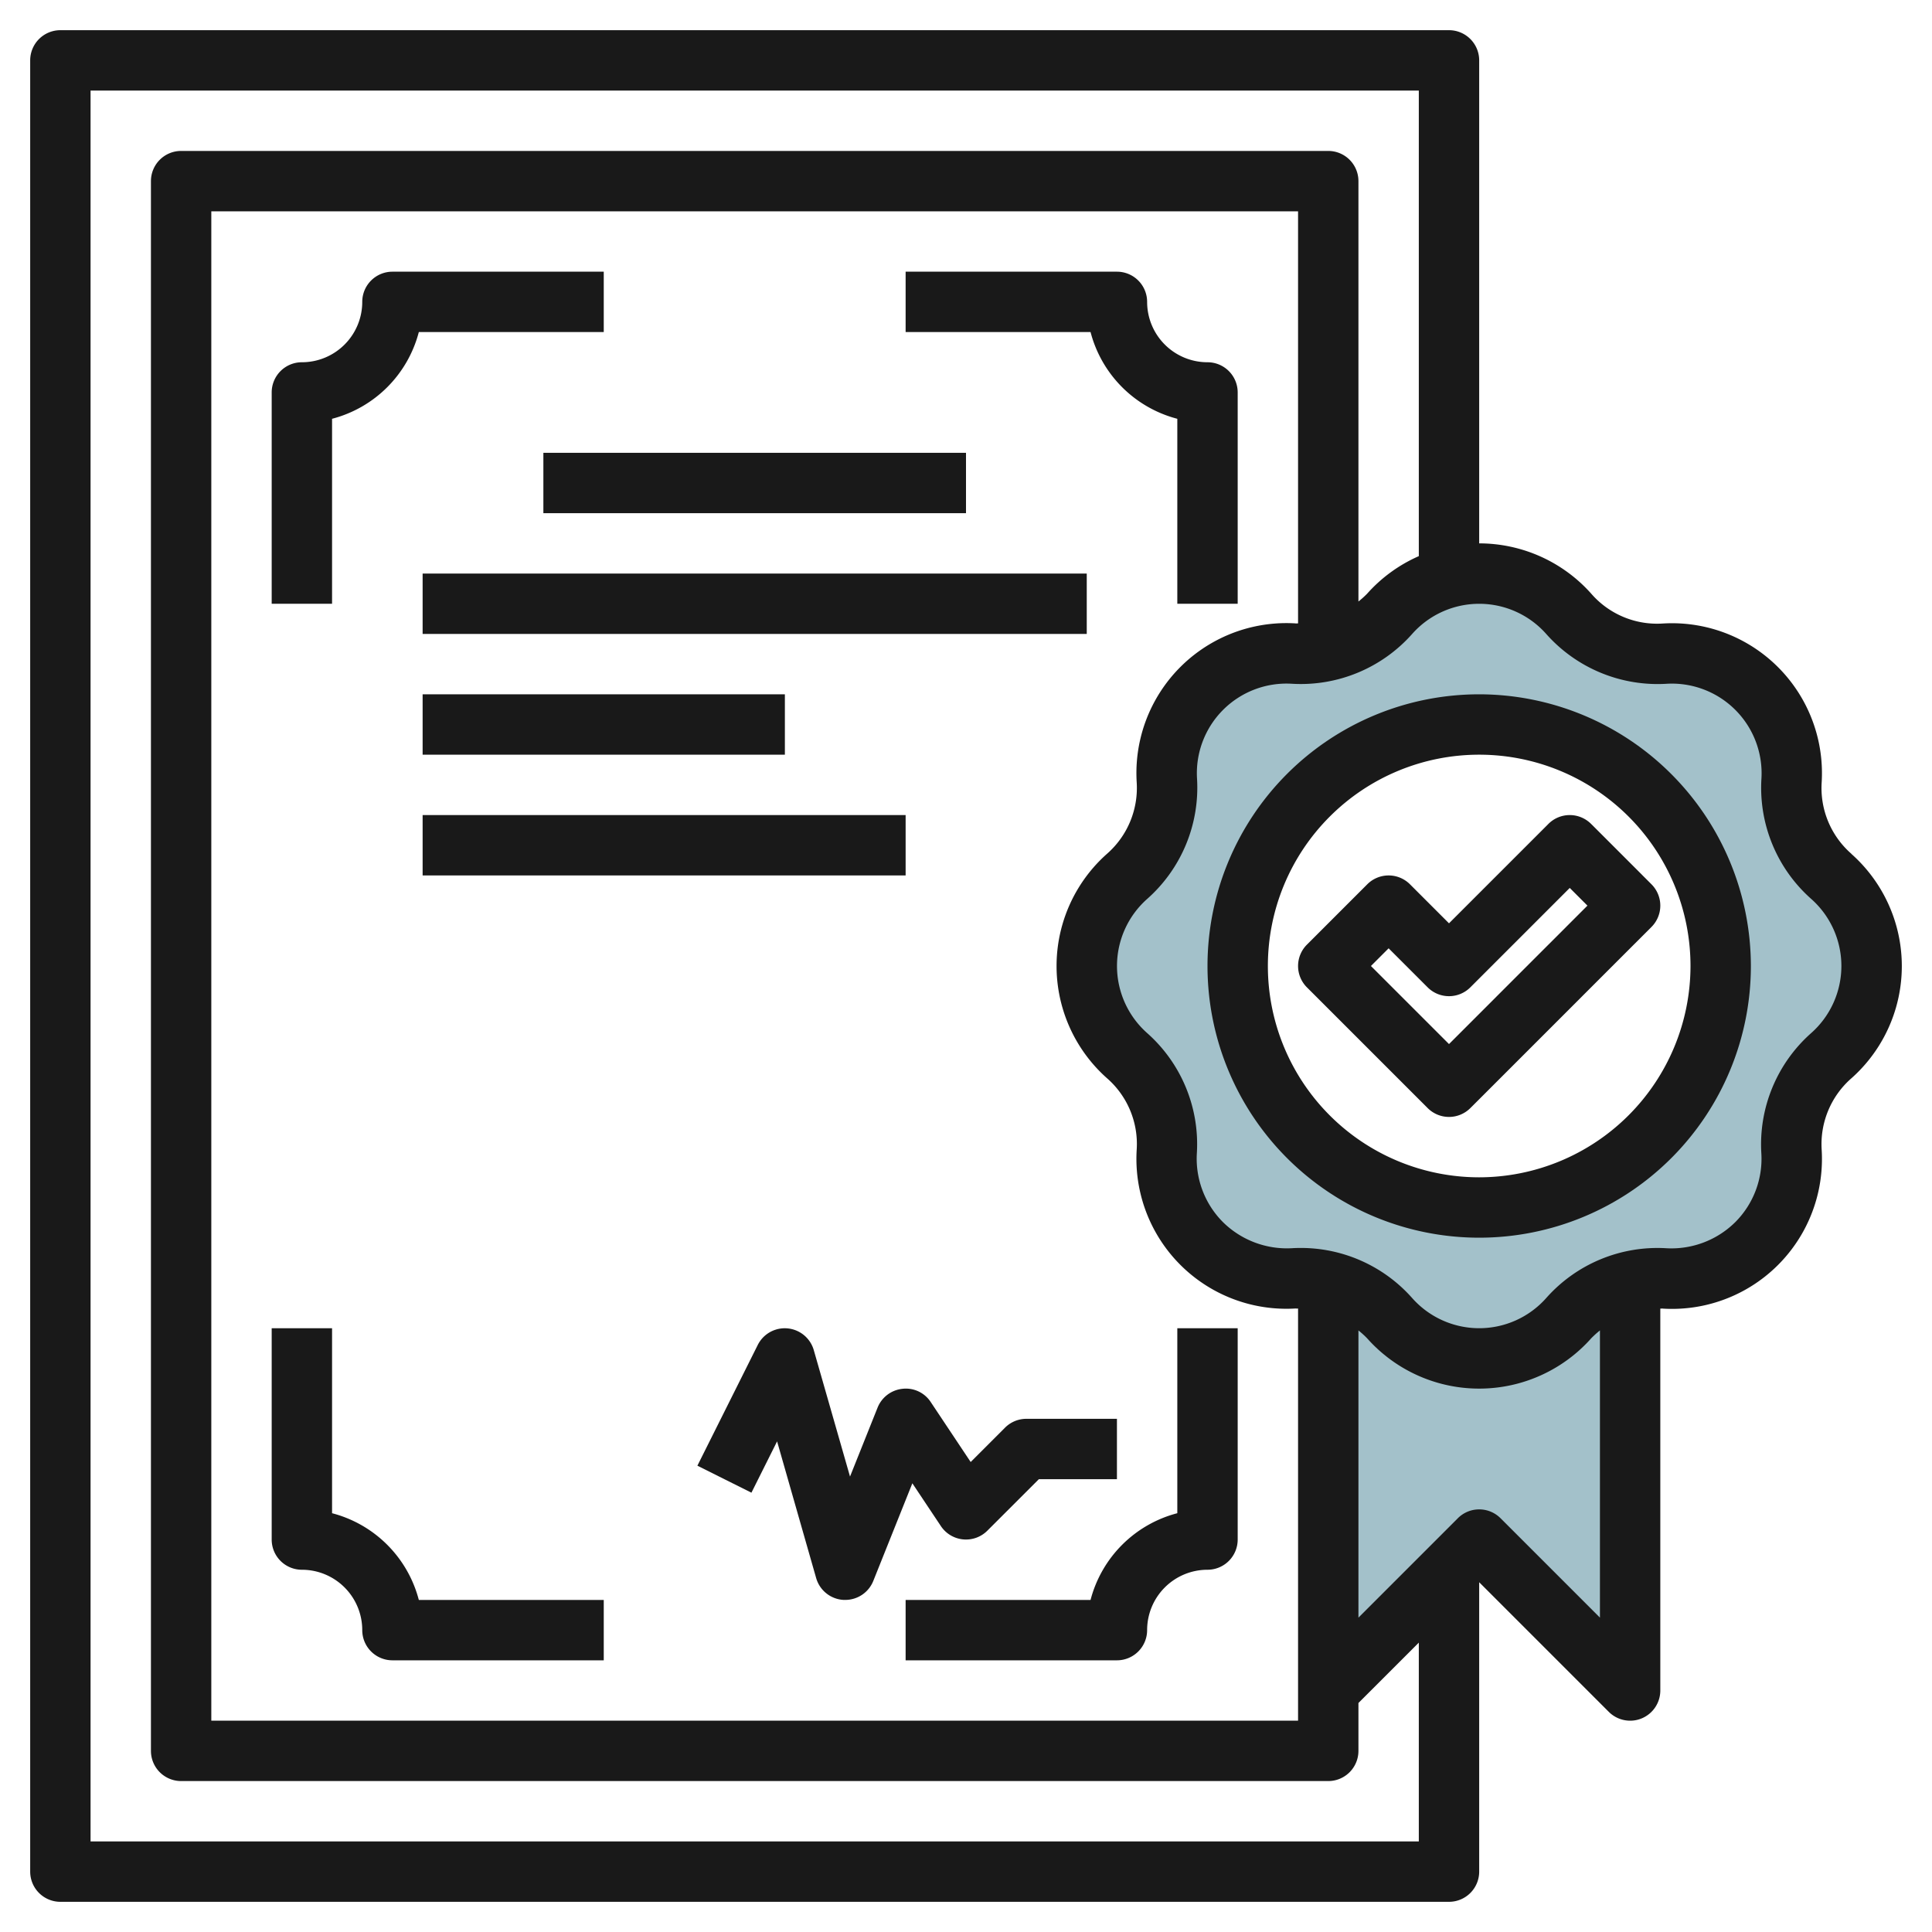
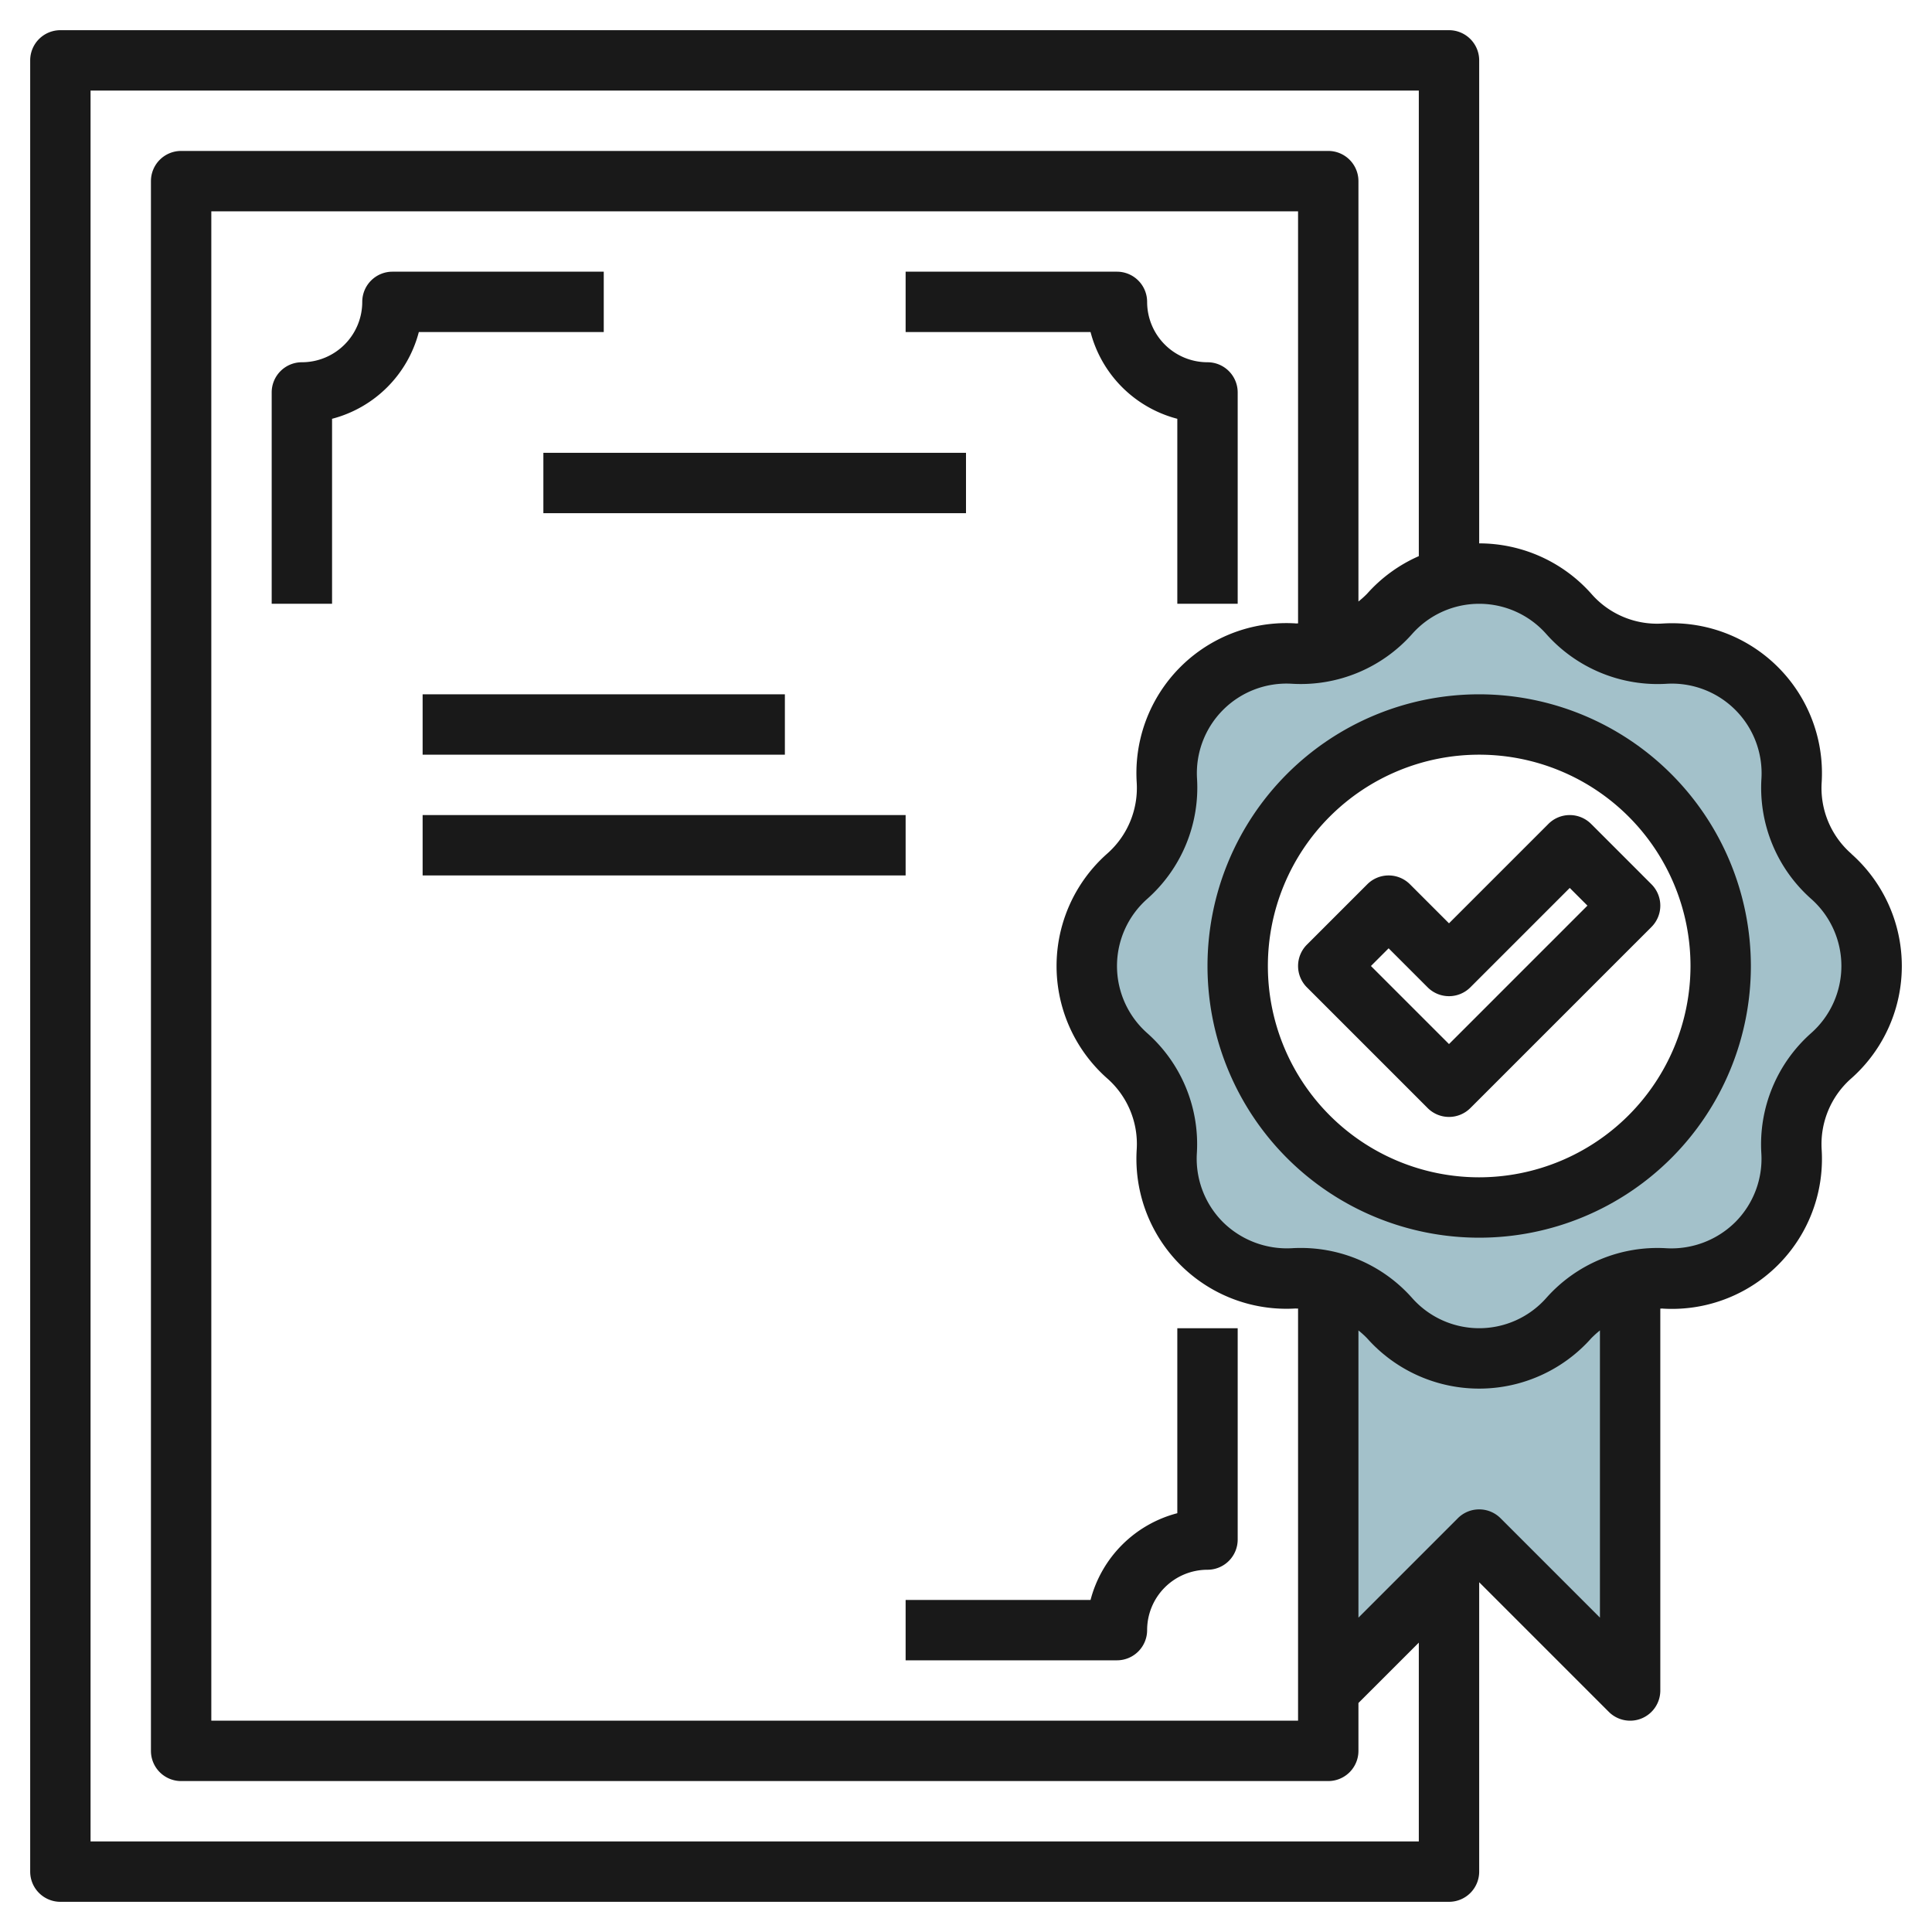
<svg xmlns="http://www.w3.org/2000/svg" id="Layer_3" height="512" viewBox="0 0 64 64" width="512" data-name="Layer 3">
  <path d="m54 42.446v13.554l-5-5-5 5v-13.554a3.911 3.911 0 0 1 2.033 1.221 3.967 3.967 0 0 0 5.934 0 3.911 3.911 0 0 1 2.033-1.222z" fill="#a3c1ca" />
  <path d="m60.666 29.033a3.9 3.9 0 0 1 -1.318-3.184 3.97 3.97 0 0 0 -4.2-4.2 3.9 3.9 0 0 1 -3.184-1.319 3.968 3.968 0 0 0 -5.934 0 3.9 3.9 0 0 1 -3.184 1.319 3.97 3.97 0 0 0 -4.2 4.2 3.9 3.9 0 0 1 -1.318 3.184 3.967 3.967 0 0 0 0 5.934 3.9 3.9 0 0 1 1.318 3.184 3.97 3.97 0 0 0 4.2 4.2 3.9 3.9 0 0 1 3.184 1.318 3.967 3.967 0 0 0 5.934 0 3.9 3.9 0 0 1 3.184-1.318 3.97 3.97 0 0 0 4.2-4.2 3.9 3.9 0 0 1 1.318-3.184 3.967 3.967 0 0 0 0-5.934zm-11.666 10.967a8 8 0 1 1 8-8 8 8 0 0 1 -8 8z" fill="#a3c1ca" />
  <g fill="#191919">
    <path d="m61.331 28.284a2.892 2.892 0 0 1 -.985-2.377 4.968 4.968 0 0 0 -5.254-5.253 2.888 2.888 0 0 1 -2.377-.984 4.972 4.972 0 0 0 -3.715-1.67v-16a1 1 0 0 0 -1-1h-46a1 1 0 0 0 -1 1v60a1 1 0 0 0 1 1h46a1 1 0 0 0 1-1v-9.586l4.293 4.293a1 1 0 0 0 .707.293.987.987 0 0 0 .383-.076 1 1 0 0 0 .617-.924v-12.65c.031 0 .061-.006.092 0a4.968 4.968 0 0 0 5.254-5.253 2.9 2.9 0 0 1 .985-2.378 4.97 4.97 0 0 0 0-7.431zm-14.331 32.716h-44v-58h44v15.423a4.964 4.964 0 0 0 -1.714 1.246 3.13 3.13 0 0 1 -.286.257v-13.926a1 1 0 0 0 -1-1h-38a1 1 0 0 0 -1 1v52a1 1 0 0 0 1 1h38a1 1 0 0 0 1-1v-1.586l2-2zm-9.346-35.093a2.9 2.9 0 0 1 -.985 2.378 4.97 4.97 0 0 0 0 7.431 2.892 2.892 0 0 1 .985 2.377 4.968 4.968 0 0 0 5.254 5.253c.031 0 .061.005.092 0v13.654h-36v-50h36v13.65c-.031 0-.061.006-.092 0a4.968 4.968 0 0 0 -5.254 5.253zm15.346 27.679-3.293-3.293a1 1 0 0 0 -1.414 0l-3.293 3.293v-9.514a3.145 3.145 0 0 1 .285.258 4.967 4.967 0 0 0 7.429 0 3.31 3.31 0 0 1 .286-.258zm7-19.366a4.924 4.924 0 0 0 -1.653 3.99 2.97 2.97 0 0 1 -.864 2.275 3.006 3.006 0 0 1 -2.275.865 4.923 4.923 0 0 0 -3.988 1.65 2.967 2.967 0 0 1 -4.44 0 4.924 4.924 0 0 0 -3.693-1.66q-.149 0-.3.009a3.015 3.015 0 0 1 -2.275-.865 2.975 2.975 0 0 1 -.865-2.275 4.917 4.917 0 0 0 -1.647-3.988 2.969 2.969 0 0 1 0-4.441 4.924 4.924 0 0 0 1.653-3.99 2.969 2.969 0 0 1 3.139-3.14 4.931 4.931 0 0 0 3.988-1.65 2.967 2.967 0 0 1 4.44 0 4.933 4.933 0 0 0 3.99 1.651 2.971 2.971 0 0 1 3.14 3.14 4.917 4.917 0 0 0 1.65 3.988 2.969 2.969 0 0 1 0 4.441z" />
    <path d="m49 23a9 9 0 1 0 9 9 9.01 9.01 0 0 0 -9-9zm0 16a7 7 0 1 1 7-7 7.008 7.008 0 0 1 -7 7z" />
    <path d="m51.293 27.293-3.293 3.293-1.293-1.293a1 1 0 0 0 -1.414 0l-2 2a1 1 0 0 0 0 1.414l4 4a1 1 0 0 0 1.414 0l6-6a1 1 0 0 0 0-1.414l-2-2a1 1 0 0 0 -1.414 0zm-3.293 7.293-2.586-2.586.586-.586 1.293 1.293a1 1 0 0 0 1.414 0l3.293-3.293.586.586z" />
    <path d="m11 13.873a4.015 4.015 0 0 0 2.874-2.873h6.126v-2h-7a1 1 0 0 0 -1 1 2 2 0 0 1 -2 2 1 1 0 0 0 -1 1v7h2z" />
    <path d="m41 20v-7a1 1 0 0 0 -1-1 2 2 0 0 1 -2-2 1 1 0 0 0 -1-1h-7v2h6.126a4.015 4.015 0 0 0 2.874 2.873v6.127z" />
-     <path d="m11 50.127v-6.127h-2v7a1 1 0 0 0 1 1 2 2 0 0 1 2 2 1 1 0 0 0 1 1h7v-2h-6.126a4.015 4.015 0 0 0 -2.874-2.873z" />
    <path d="m30 53v2h7a1 1 0 0 0 1-1 2 2 0 0 1 2-2 1 1 0 0 0 1-1v-7h-2v6.127a4.015 4.015 0 0 0 -2.874 2.873z" />
    <path d="m18 15h14v2h-14z" />
-     <path d="m14 19h22v2h-22z" />
    <path d="m14 23h12v2h-12z" />
    <path d="m14 27h16v2h-16z" />
-     <path d="m33.293 47.293-1.138 1.138-1.323-1.986a.983.983 0 0 0 -.936-.439 1 1 0 0 0 -.825.623l-.913 2.284-1.2-4.187a1 1 0 0 0 -1.856-.173l-2 4 1.79.894.85-1.7 1.294 4.527a1 1 0 0 0 .91.725h.054a1 1 0 0 0 .929-.629l1.294-3.234.945 1.418a1 1 0 0 0 1.539.152l1.707-1.706h2.586v-2h-3a1 1 0 0 0 -.707.293z" />
  </g>
</svg>